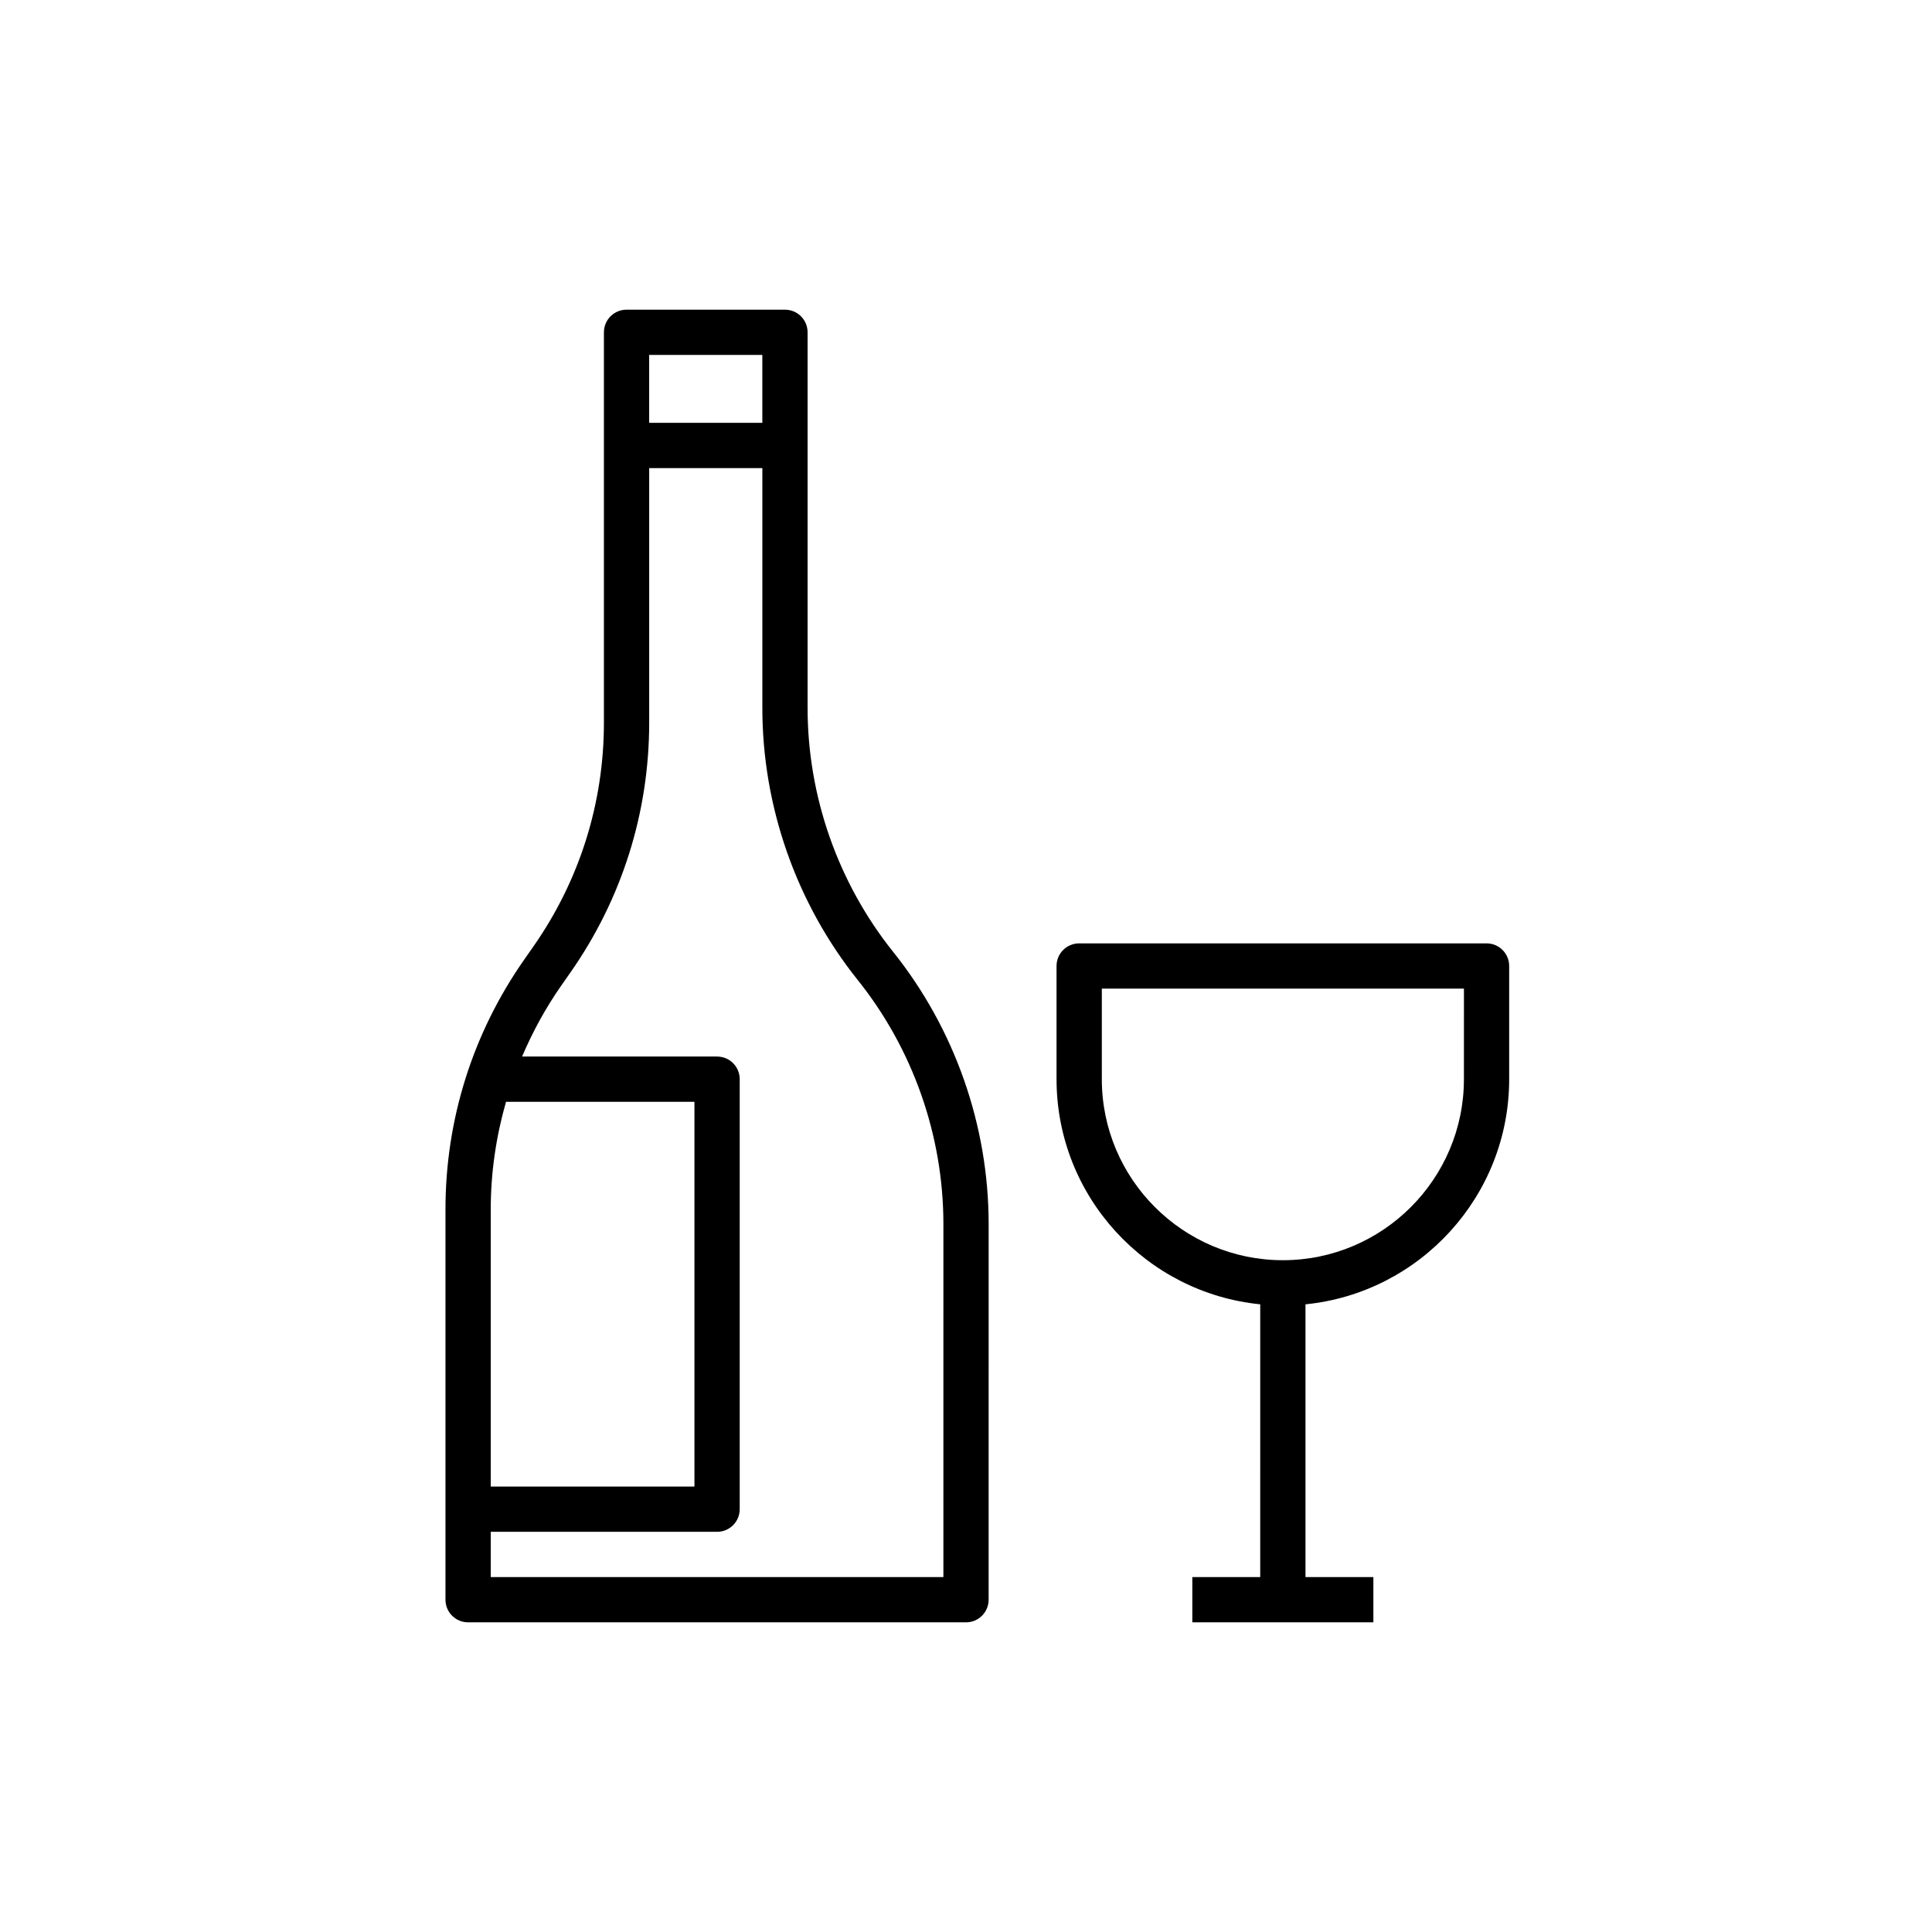
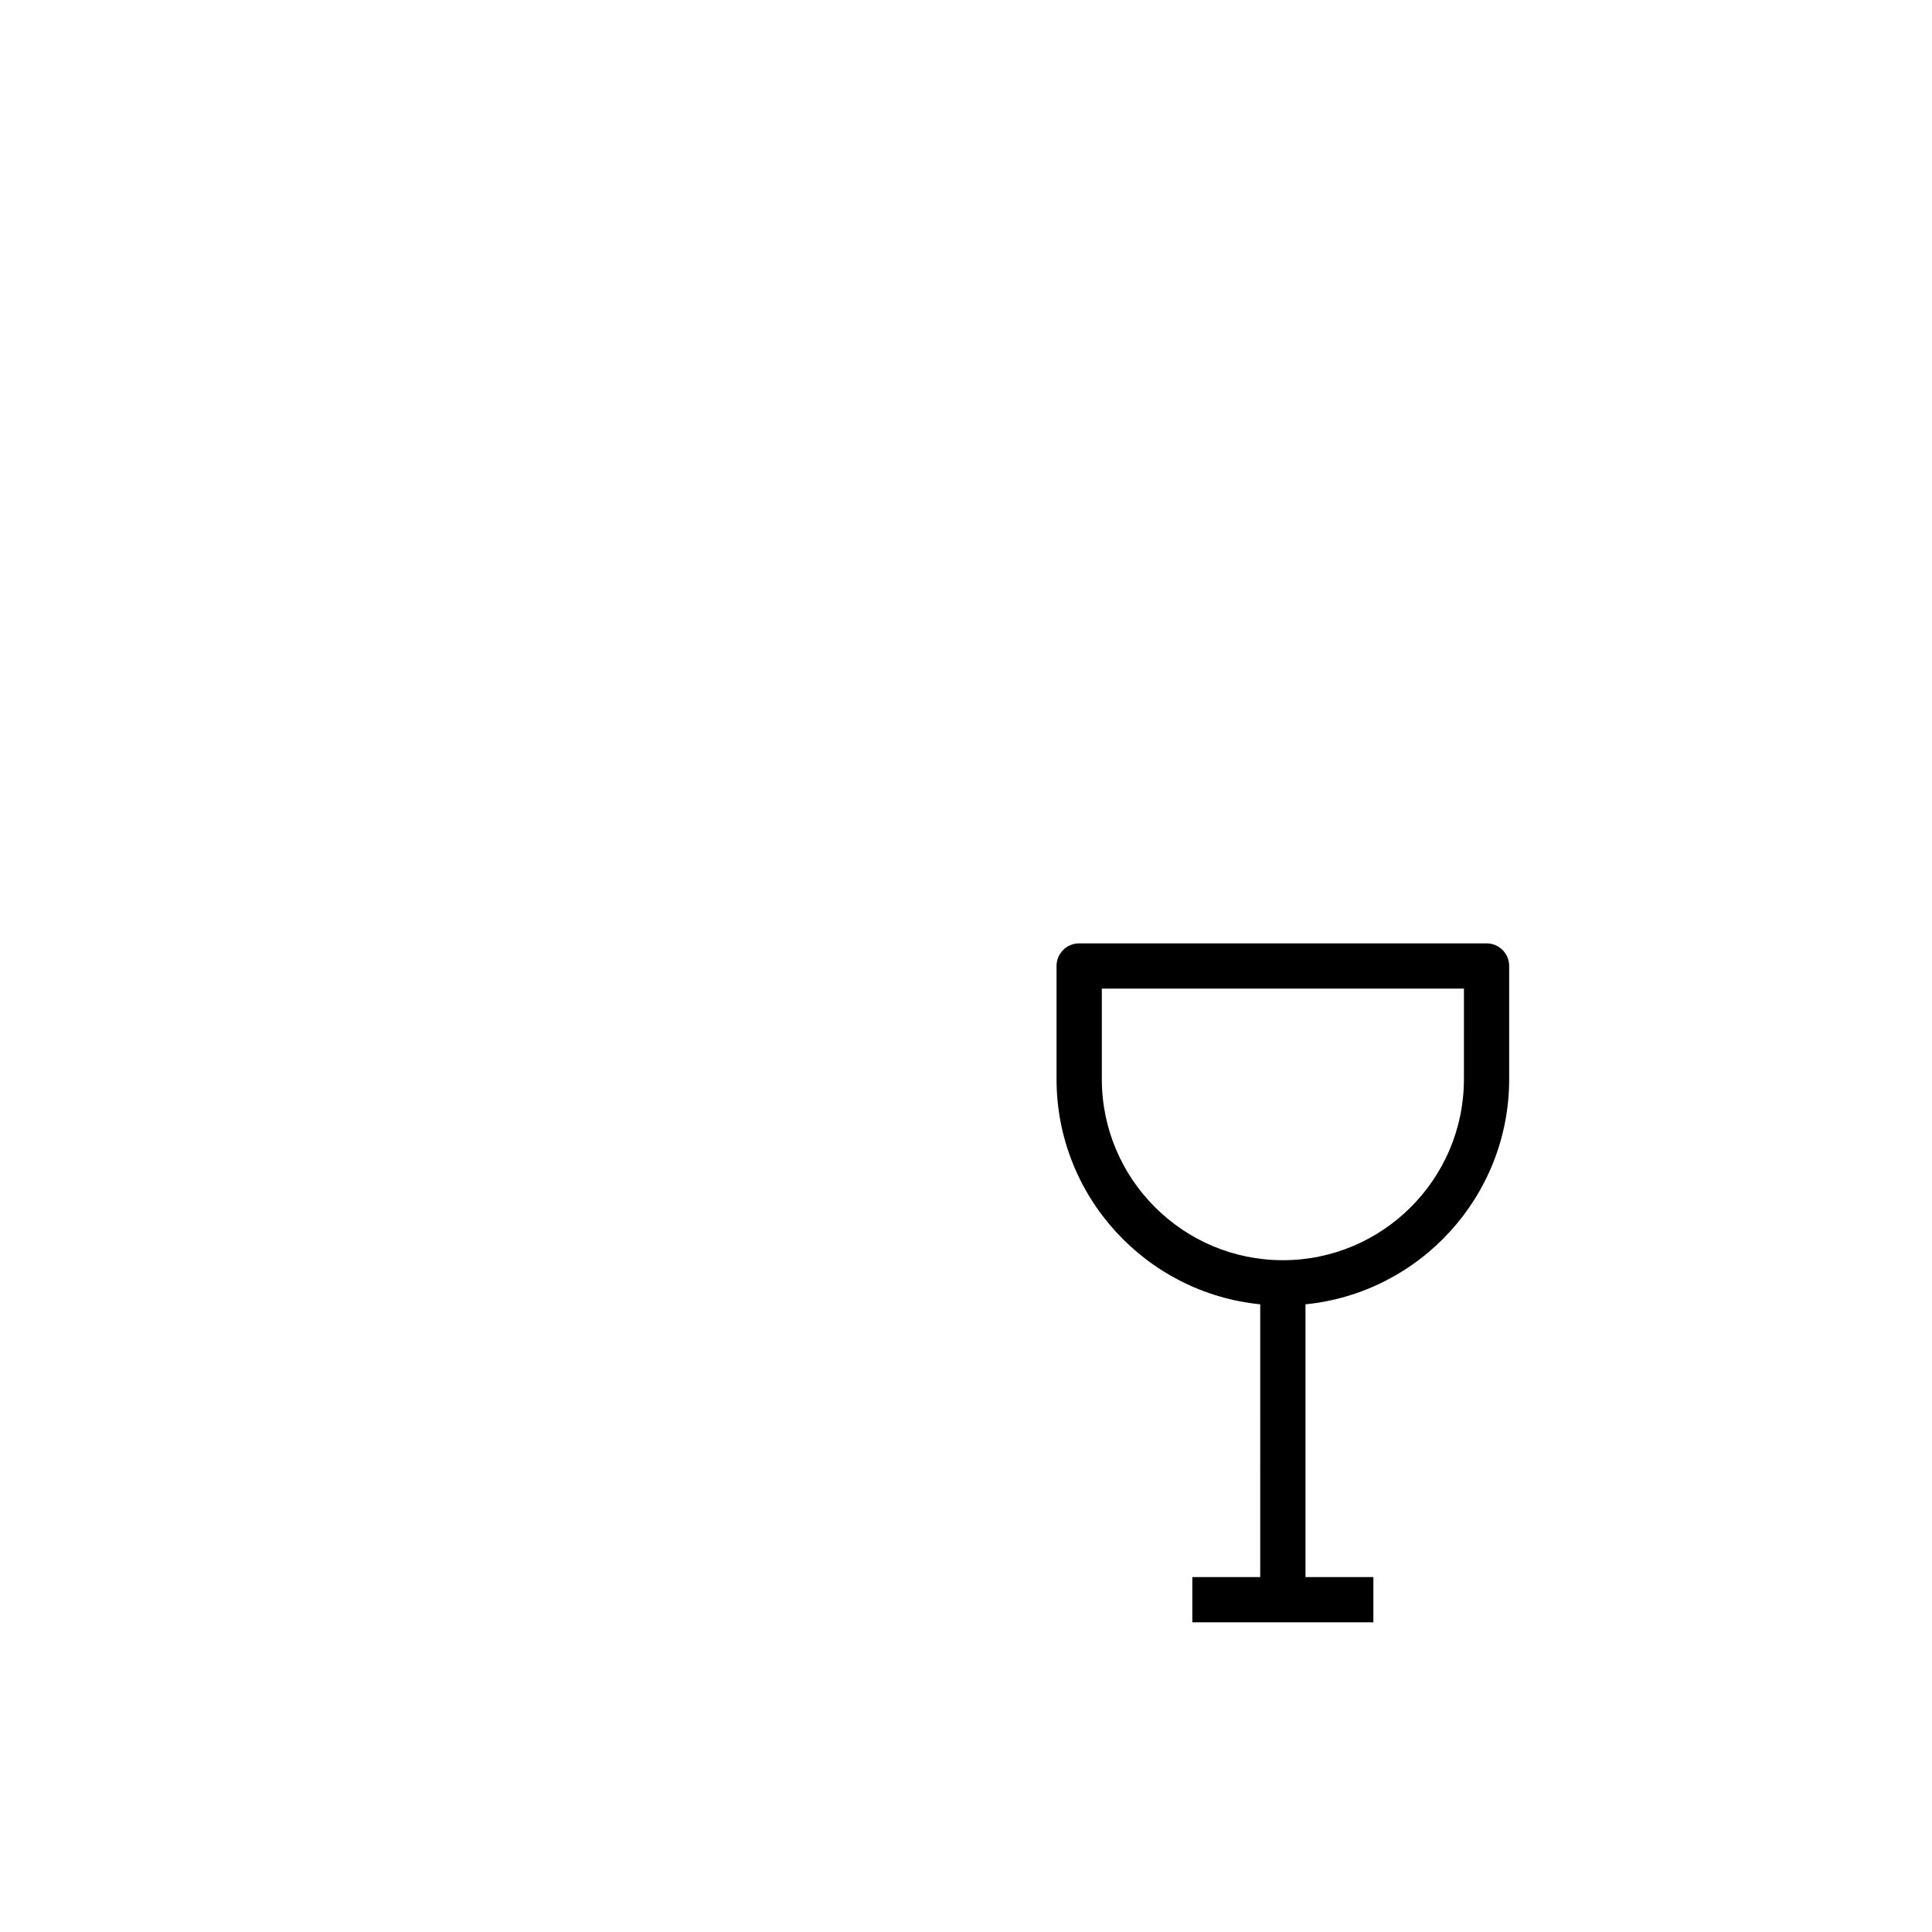
<svg xmlns="http://www.w3.org/2000/svg" fill="#000000" width="800px" height="800px" version="1.1" viewBox="144 144 512 512">
  <g>
    <path d="m537.95 394h-107.96c-3.316 0-5.996 2.68-5.996 5.996v29.988c0 31.043 23.715 56.656 53.98 59.672l-0.004 72.281h-17.992v11.996h47.98v-11.996h-17.992v-72.277c30.266-3.023 53.98-28.629 53.98-59.672v-29.988c0-3.316-2.684-6-6-6zm-5.996 35.988c0 26.457-21.527 47.98-47.98 47.98-26.457 0-47.98-21.527-47.98-47.98v-23.992h95.965z" />
-     <path d="m358.02 331.61v-99.543c0-3.316-2.68-5.996-5.996-5.996h-41.984c-3.316 0-5.996 2.68-5.996 5.996v103.44c0 21.34-6.465 41.859-18.707 59.348l-2.398 3.43c-13.668 19.512-20.883 42.41-20.883 66.223v103.43c0 3.316 2.68 5.996 5.996 5.996h131.95c3.316 0 5.996-2.68 5.996-5.996l0.004-99.543c0-26.121-8.984-51.742-25.305-72.141-14.621-18.281-22.676-41.242-22.676-64.645zm-11.996-93.547v17.992h-29.988v-17.992zm-67.926 197.93h49.934v101.96h-53.98v-73.445c0-9.754 1.414-19.316 4.047-28.516zm115.91 125.95h-119.95v-11.996h59.977c3.316 0 5.996-2.68 5.996-5.996v-113.96c0-3.316-2.68-5.996-5.996-5.996h-51.676c2.801-6.562 6.238-12.891 10.406-18.84l2.398-3.43c13.664-19.512 20.879-42.414 20.879-66.223v-67.453h29.988v63.559c0 26.121 8.984 51.742 25.305 72.141 14.621 18.281 22.676 41.242 22.676 64.645z" />
  </g>
</svg>